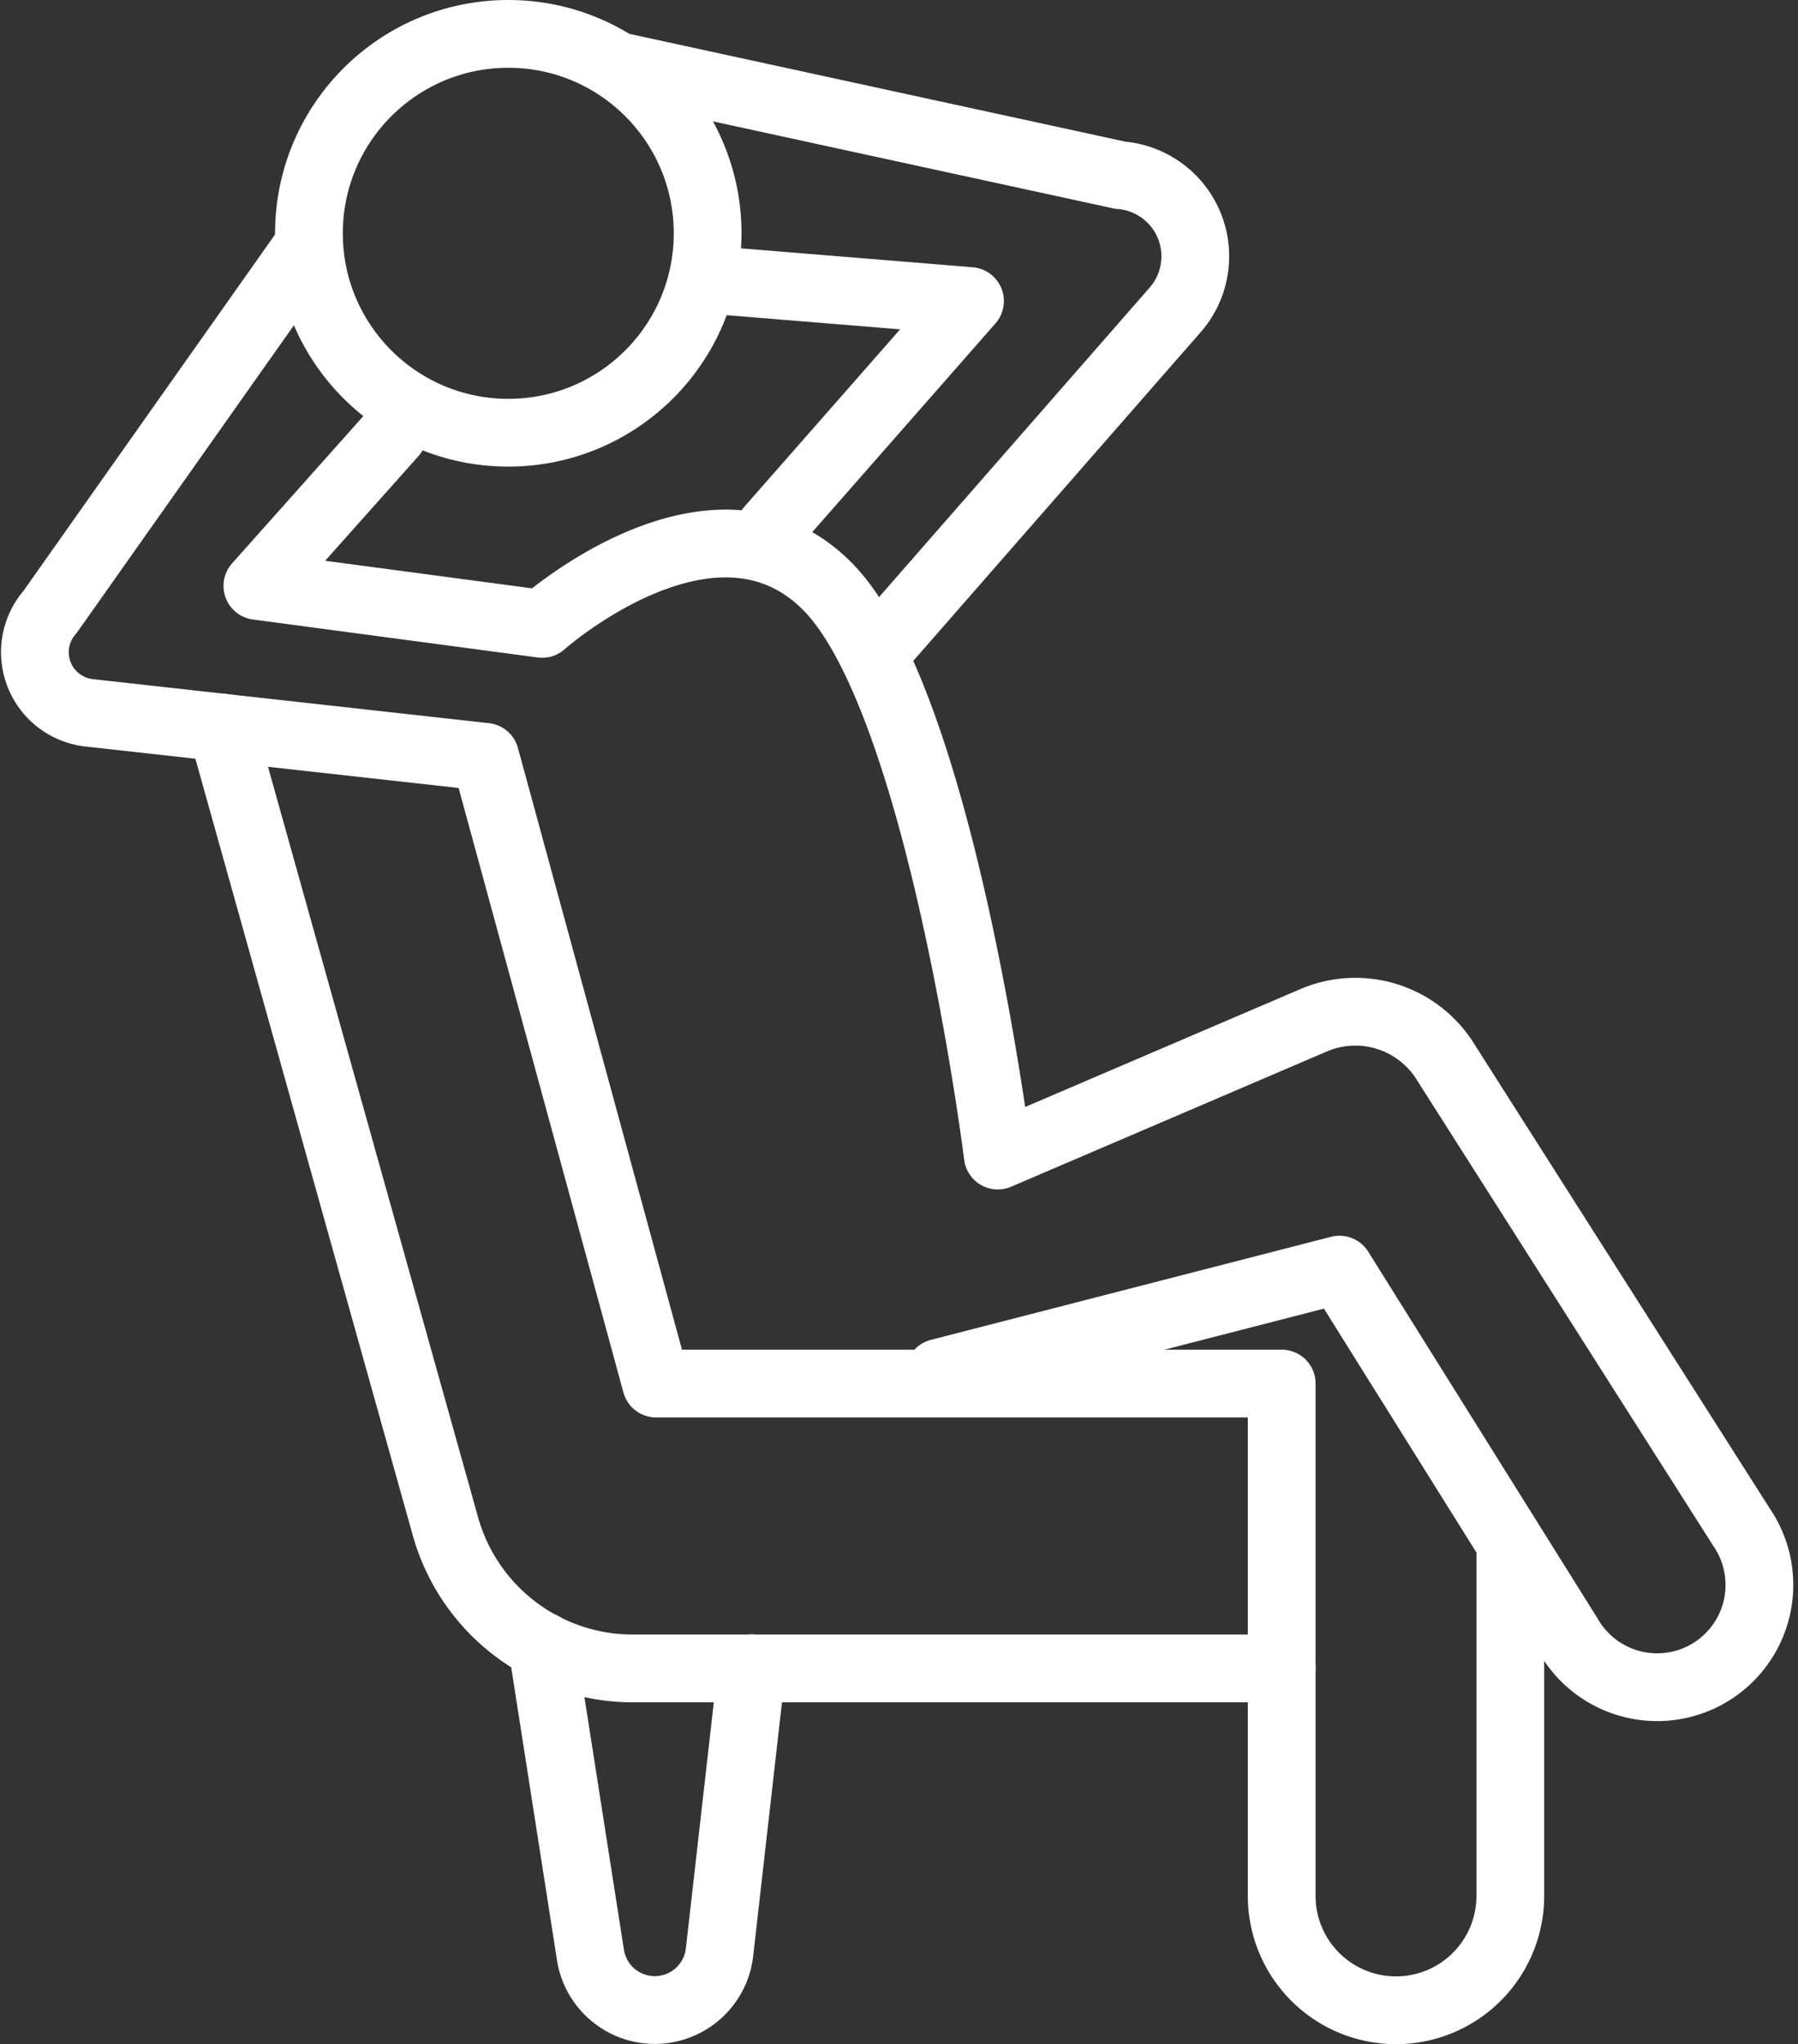
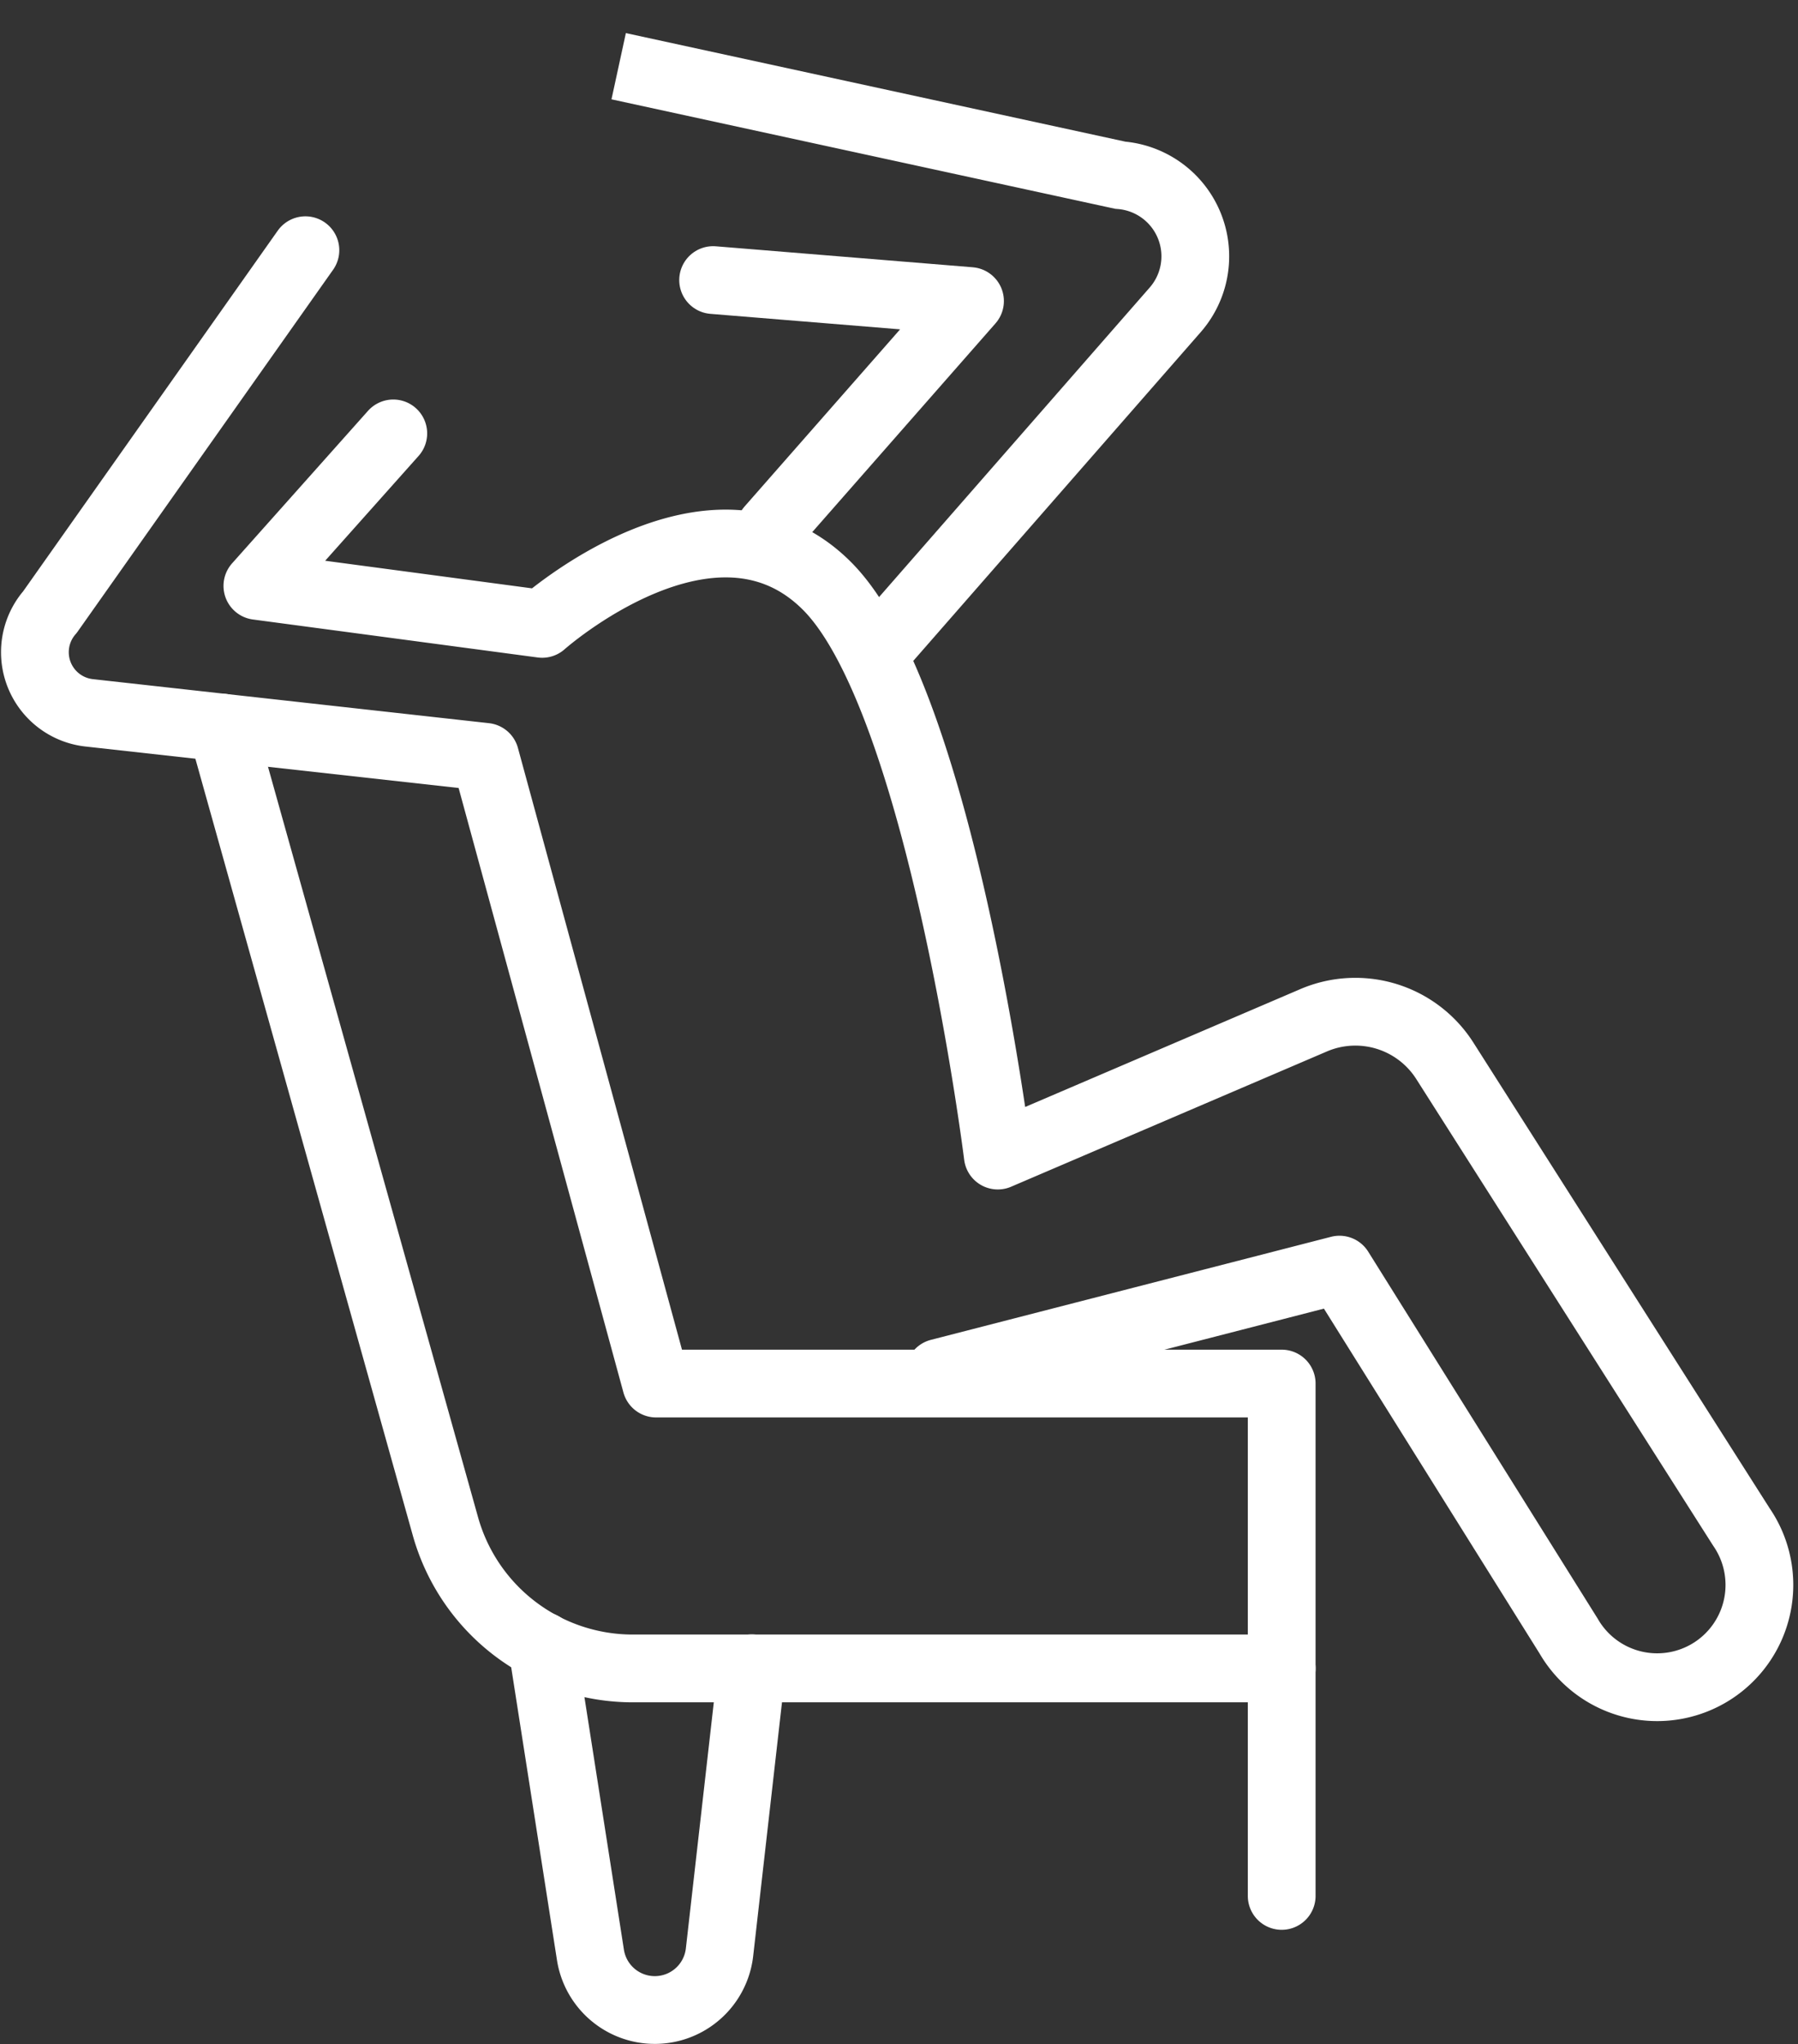
<svg xmlns="http://www.w3.org/2000/svg" width="53.079" height="60.324" viewBox="0 0 53.079 60.324">
  <rect x="0" y="0" width="53.079" height="60.324" fill="#333333" stroke="none" />
  <g id="Settle-In-with-Ease-icon" transform="translate(-1454.218 -5317.77)">
-     <circle id="Ellipse_135" data-name="Ellipse 135" cx="5.885" cy="5.885" r="5.885" transform="translate(1463.338 5318.77)" fill="none" stroke="#fff" stroke-width="2" />
    <path id="Path_54397" data-name="Path 54397" d="M10.237-1.023,25.045,2.194A2.4,2.4,0,0,1,26.672,6.16L18.065,16" transform="translate(1462.245 5320.747)" fill="none" stroke="#fff" stroke-width="2" />
    <path id="Path_54398" data-name="Path 54398" d="M12.072,3.381,19.656,4,13.75,10.725" transform="translate(1463.198 5322.654)" fill="none" stroke="#fff" stroke-linecap="round" stroke-linejoin="round" stroke-width="2" />
    <path id="Path_54399" data-name="Path 54399" d="M8.421,6.323l-4.012,4.5,8.407,1.121s5.044-4.484,8.407-1.121,5.044,16.811,5.044,16.811l9.321-3.991a3.131,3.131,0,0,1,3.879,1.2l8.753,13.753a3.018,3.018,0,1,1-5.1,3.22L36.354,31,24.541,34.041" transform="translate(1457.407 5324.237)" fill="none" stroke="#fff" stroke-linecap="round" stroke-linejoin="round" stroke-width="2" />
-     <path id="Path_54400" data-name="Path 54400" d="M8.491,2.5.951,13.177A1.8,1.8,0,0,0,2.1,16.151l11.7,1.3,5.044,18.494H37.312v15.12a3.374,3.374,0,1,0,6.749,0V41.042" transform="translate(1454.743 5322.654)" fill="none" stroke="#fff" stroke-linecap="round" stroke-linejoin="round" stroke-width="2" />
+     <path id="Path_54400" data-name="Path 54400" d="M8.491,2.5.951,13.177A1.8,1.8,0,0,0,2.1,16.151l11.7,1.3,5.044,18.494H37.312v15.12V41.042" transform="translate(1454.743 5322.654)" fill="none" stroke="#fff" stroke-linecap="round" stroke-linejoin="round" stroke-width="2" />
    <path id="Path_54401" data-name="Path 54401" d="M3.785,11.486l6.6,23.57a5.744,5.744,0,0,0,5.53,4.195h19.16" transform="translate(1456.982 5327.755)" fill="none" stroke="#fff" stroke-linecap="round" stroke-linejoin="round" stroke-width="2" />
    <path id="Path_54402" data-name="Path 54402" d="M9.409,27.6l1.427,9.126a1.923,1.923,0,0,0,3.81-.081l.952-8.381" transform="translate(1460.813 5338.737)" fill="none" stroke="#fff" stroke-linecap="round" stroke-linejoin="round" stroke-width="2" />
  </g>
</svg>